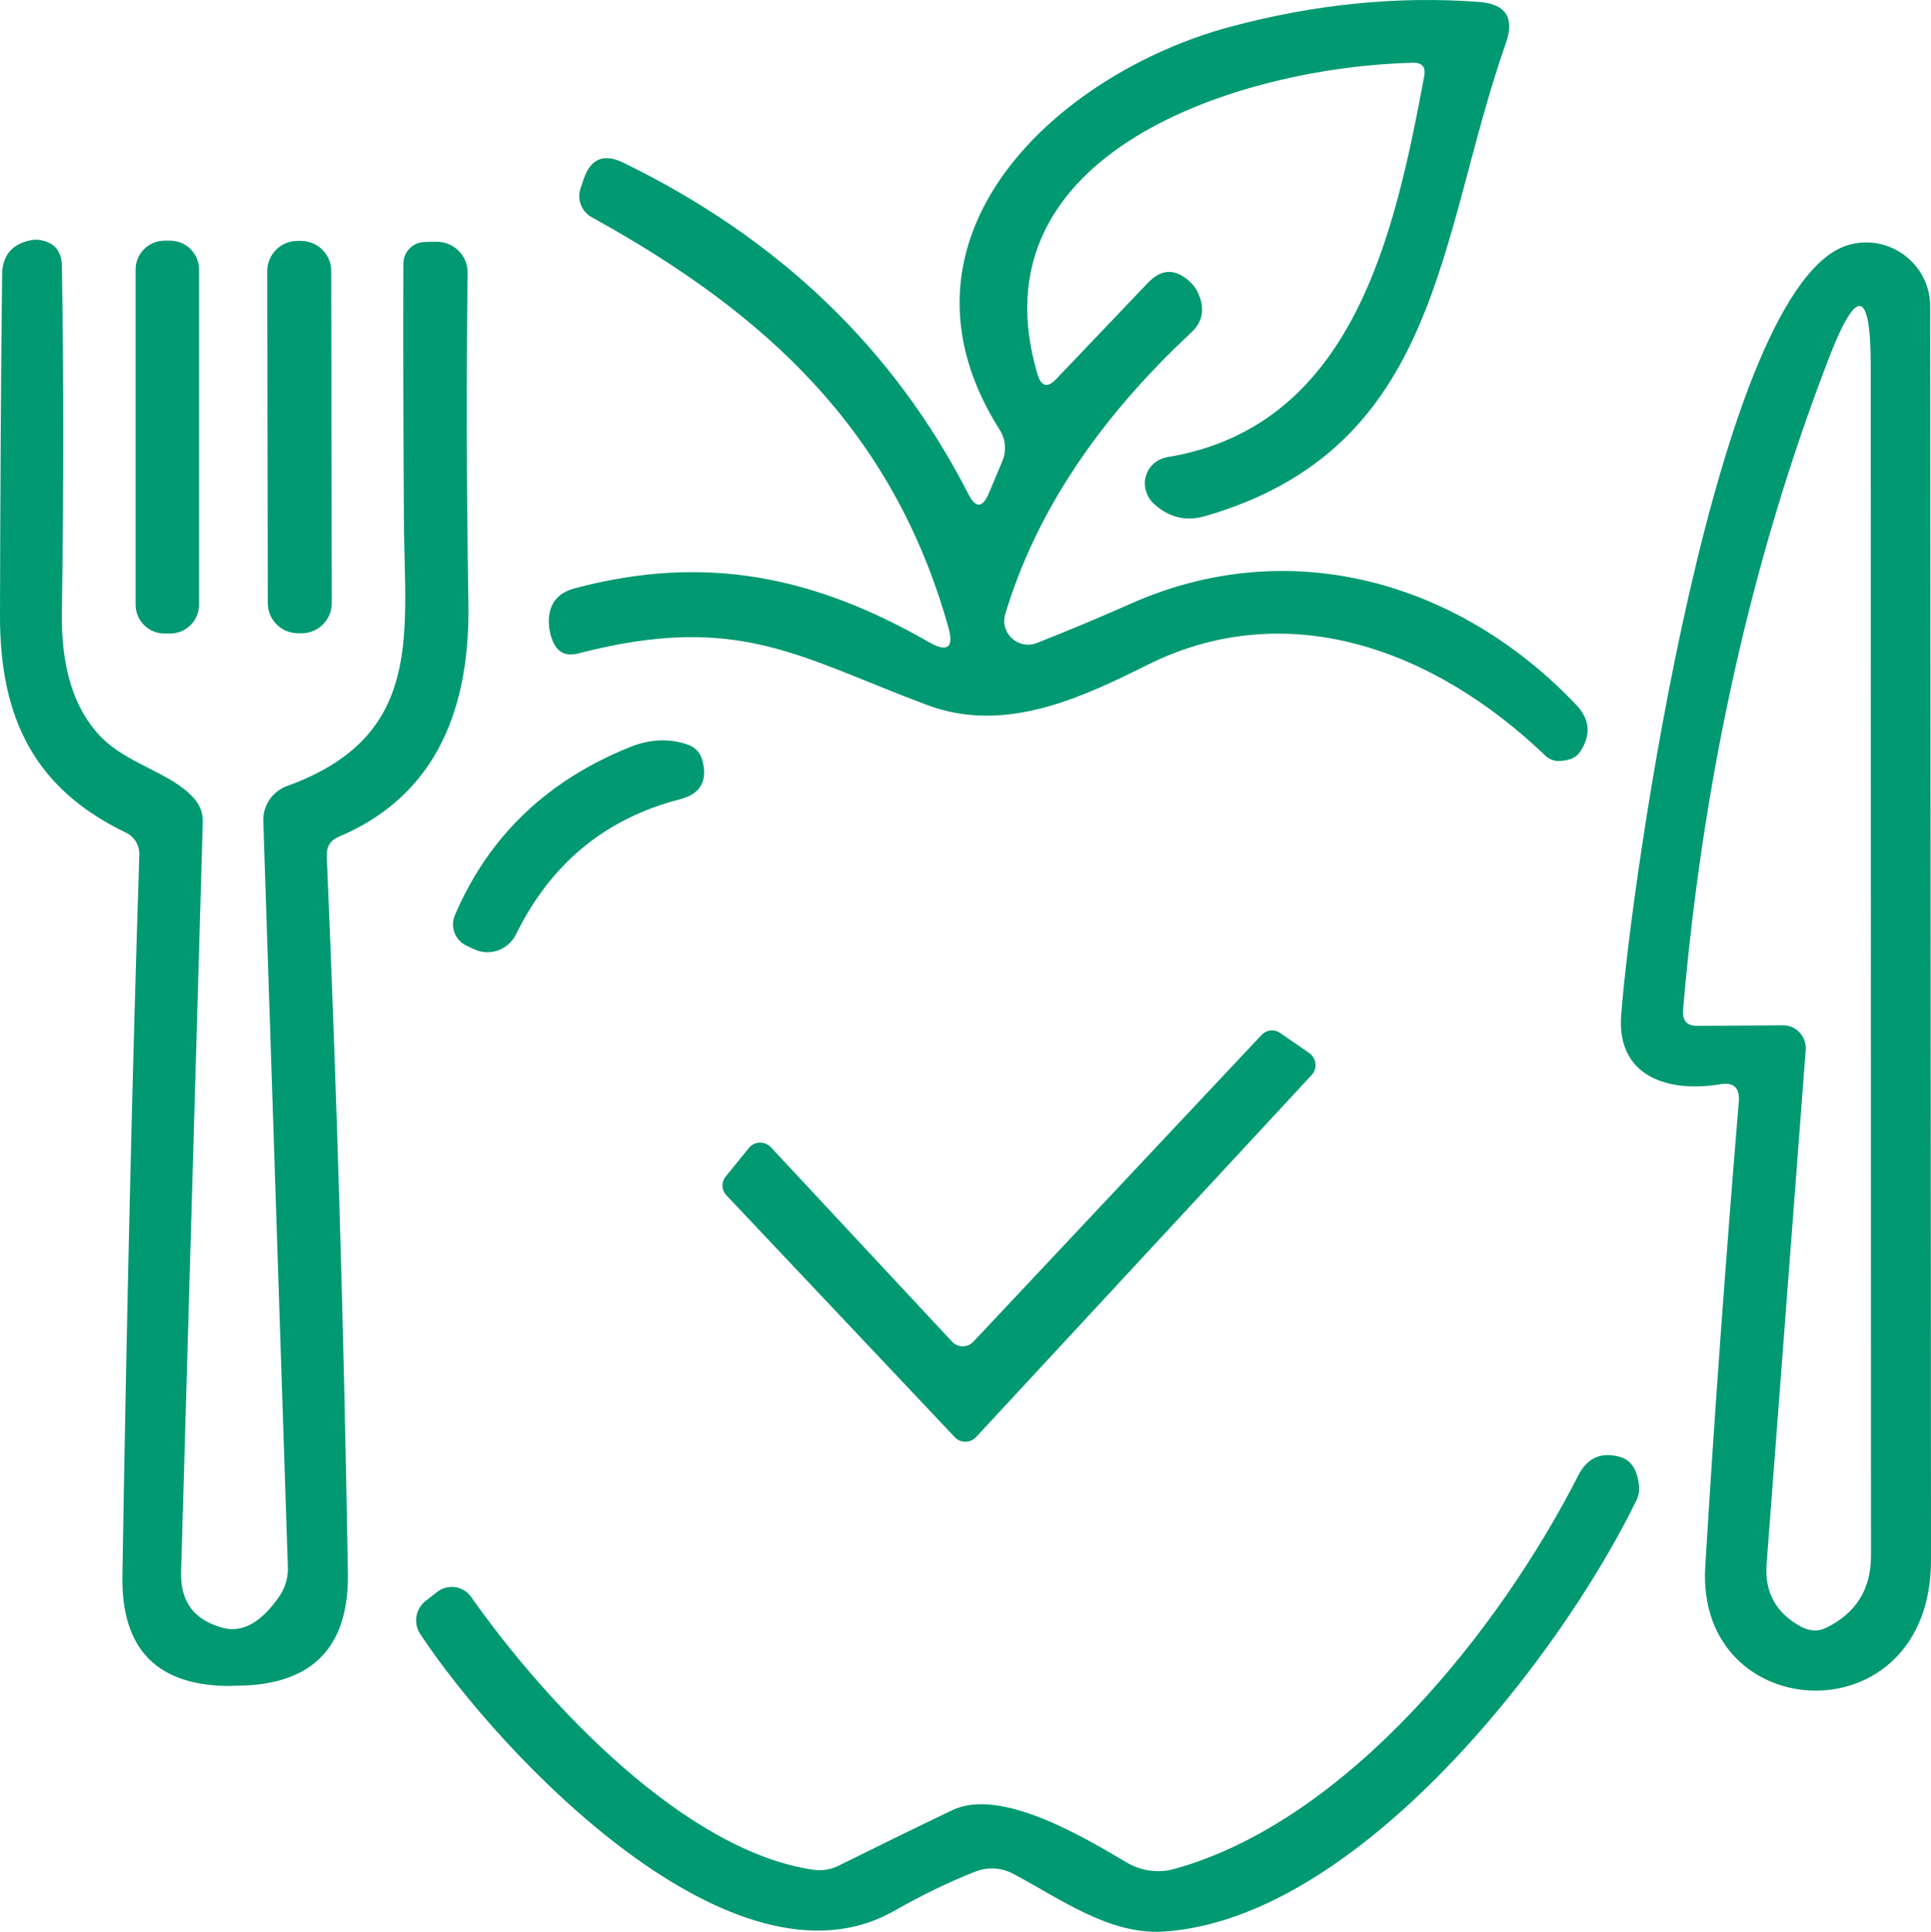
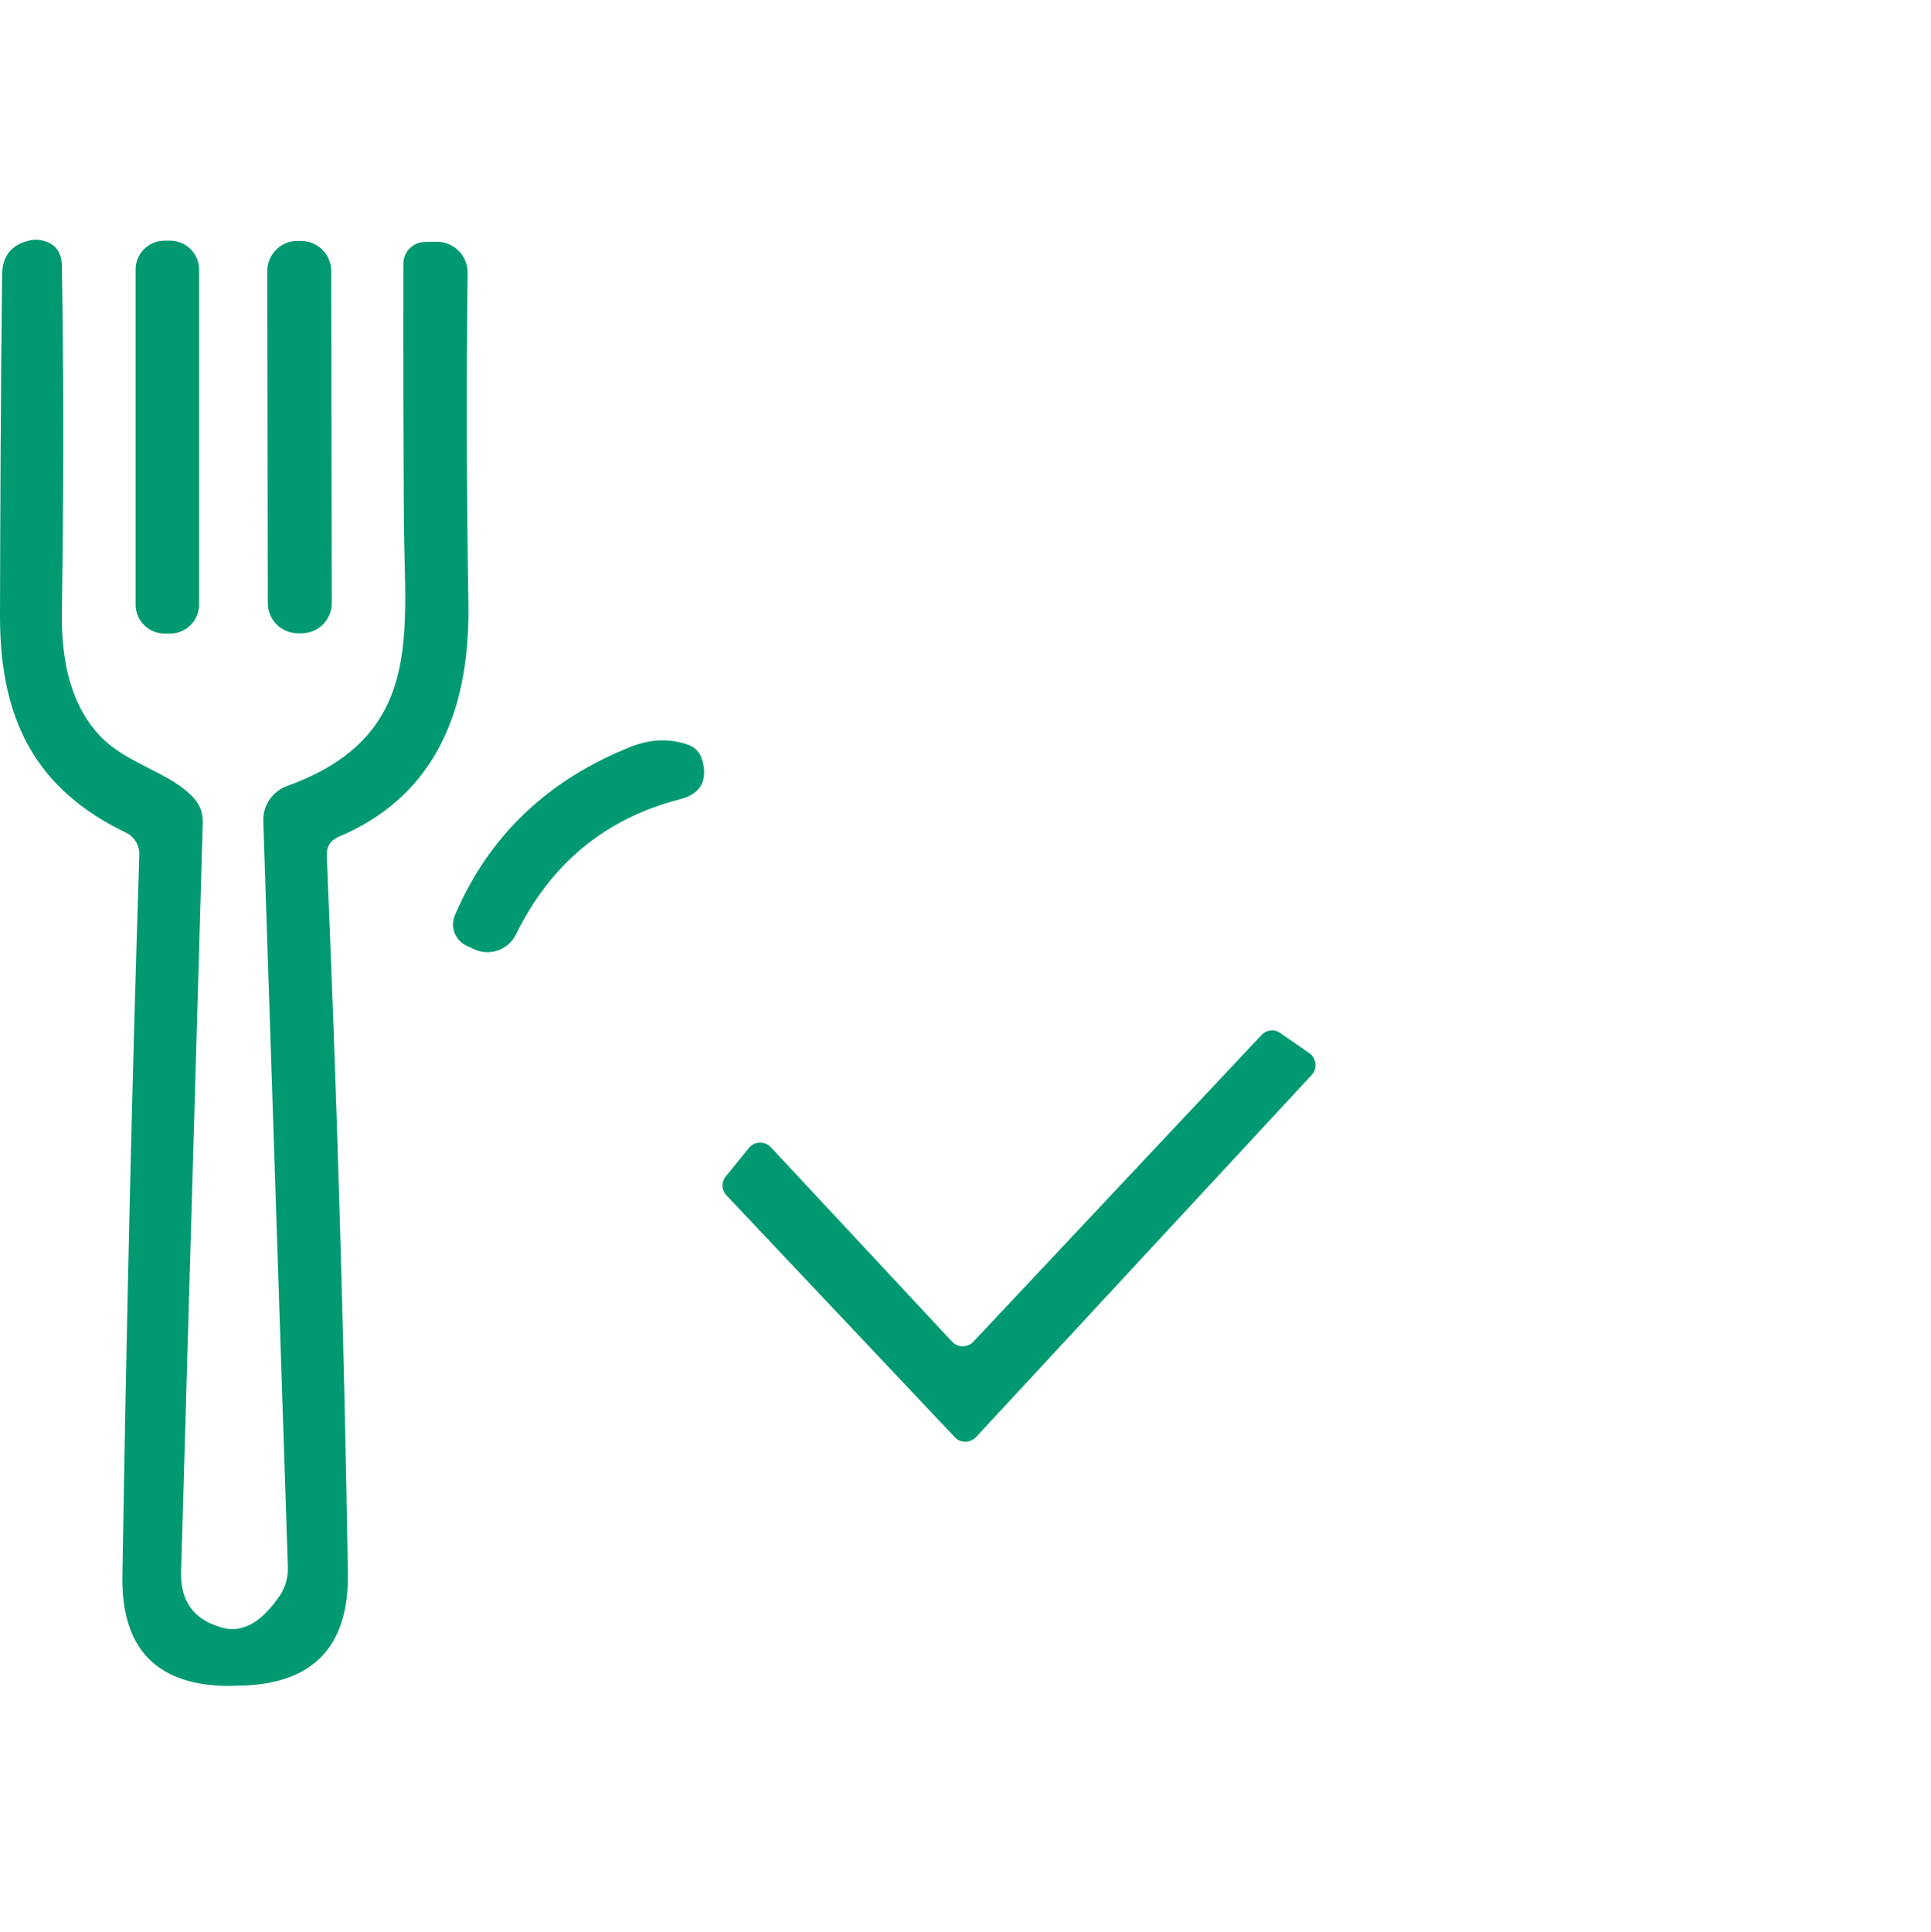
<svg xmlns="http://www.w3.org/2000/svg" id="Capa_2" viewBox="0 0 428.444 428.571">
  <defs>
    <style>      .cls-1 {        fill: #009972;        stroke-width: 0px;      }    </style>
  </defs>
  <g id="Layer_1">
-     <path class="cls-1" d="M234.369,84.067l20.352-21.35c2.991-3.108,6.041-3.167,9.208-.293.997.88,1.701,1.993,2.17,3.226,1.232,3.108.645,5.865-1.818,8.152-20.821,19.413-34.545,40.175-41.231,62.404-1.29,4.223,2.873,8.036,6.98,6.452,6.862-2.698,13.842-5.631,20.88-8.739,35.249-15.66,72.844-4.927,98.826,22.463,2.991,3.167,3.343,6.569.939,10.264-.821,1.349-2.287,2.052-4.458,2.17-1.29.117-2.522-.353-3.401-1.231-24.868-23.813-57.537-35.425-88.27-20.059-14.604,7.273-31.554,15.308-48.738,8.915-28.387-10.557-41.876-20.704-77.419-11.495-2.874.763-4.809-.235-5.866-2.991-.468-1.232-.703-2.522-.762-3.812-.059-4.047,1.818-6.569,5.748-7.625,29.15-7.741,53.256-2.58,78.533,11.907,4.223,2.405,5.69,1.29,4.34-3.402-12.258-43.401-40.117-69.326-79.12-90.85-2.228-1.232-3.284-3.93-2.463-6.335l.704-2.111c1.524-4.516,4.457-5.748,8.797-3.636,34.545,16.833,60.059,41.29,76.539,73.489,1.642,3.225,3.167,3.167,4.575-.176l2.932-6.979c.998-2.287.821-4.927-.527-7.039-27.155-42.873,12.903-79.178,51.143-89.442,18.827-5.044,37.244-6.861,55.25-5.513,5.923.469,7.859,3.519,5.923,9.09-15.19,43.226-14.311,89.795-66.744,104.985-4.282,1.231-8.035.294-11.32-2.698-.88-.763-1.466-1.76-1.817-2.932-.998-3.402,1.231-6.863,4.692-7.449,41.172-6.745,50.439-49.032,57.066-84.575.353-2.052-.527-2.991-2.58-2.932-37.89.938-98.006,19.648-83.226,69.149.821,2.698,2.229,3.05,4.165.998h0Z" />
    <path class="cls-1" d="M72.493,189.813c2.228,52.141,3.812,105.161,4.692,159.06.294,16.54-7.858,24.926-24.398,25.102-.763,0-1.173,0-1.232.059-16.539.176-24.691-7.976-24.398-24.515.938-57.595,2.17-110.909,3.754-159.882.059-2.112-1.114-4.047-2.991-4.927C8.035,175.151-.059,159.784,0,136.559c.058-25.161.176-50.381.469-75.66.059-4.164,2.112-6.686,6.158-7.565.645-.176,1.349-.176,2.053-.118,3.284.469,4.986,2.404,5.044,5.748.41,23.988.41,49.618,0,76.833-.176,12.258,2.639,21.408,8.563,27.566,5.982,6.276,15.952,8.093,20.821,13.842,1.349,1.524,1.935,3.284,1.876,5.337l-4.809,166.274c-.176,6.511,2.932,10.616,9.208,12.317,4.399,1.173,8.621-1.173,12.669-7.097,1.231-1.818,1.876-4.047,1.817-6.276l-5.454-165.57c-.117-3.519,2.052-6.687,5.396-7.86,30.205-10.967,25.982-33.548,25.806-58.416-.118-19.53-.176-38.65-.118-57.419,0-2.639,2.111-4.75,4.692-4.809l2.58-.059c3.871-.058,7.039,3.05,6.98,6.922-.294,23.811-.235,48.269.176,73.431.41,26.216-9.208,43.401-28.798,51.671-1.818.763-2.697,2.17-2.639,4.164h0Z" />
    <path class="cls-1" d="M44.164,134.153c0,3.519-2.873,6.394-6.393,6.394h-1.29c-3.52,0-6.394-2.874-6.394-6.394V59.785c0-3.519,2.873-6.393,6.394-6.393h1.29c3.519,0,6.393,2.874,6.393,6.393v74.369h0Z" />
    <path class="cls-1" d="M73.613,133.79c-.006,3.707-2.997,6.698-6.674,6.697l-.821.002c-3.713,0-6.705-2.991-6.699-6.675l-.129-73.665c.006-3.708,2.997-6.699,6.675-6.699h.821c3.712,0,6.704,2.991,6.698,6.673l.129,73.666h0Z" />
-     <path class="cls-1" d="M381.641,240.546c-11.496,1.936-22.992-1.701-21.936-15.366,2.17-29.032,21.114-163.049,50.674-170.909,9.032-2.404,17.889,4.399,17.889,13.725.058,96.245.117,188.973.176,278.122,0,39.589-52.199,37.127-50.088,1.466,2.052-34.135,4.575-68.562,7.449-103.225.235-3.049-1.173-4.34-4.164-3.812M395.541,227.467c2.991-.059,5.337,2.522,5.103,5.455l-8.68,114.076c-.47,6.275,2.111,10.909,7.683,13.9,1.935.997,3.753,1.114,5.513.235,6.627-3.226,9.97-8.563,9.97-15.953l-.059-263.87c0-17.302-3.108-17.888-9.325-1.759-17.068,44.281-27.859,92.492-32.317,144.515-.176,2.404.88,3.577,3.284,3.519l18.827-.117h0Z" />
    <path class="cls-1" d="M150.85,177.321c-16.599,4.282-28.68,14.311-36.364,29.971-1.701,3.46-5.865,4.927-9.325,3.284l-1.642-.763c-2.58-1.231-3.695-4.223-2.58-6.804,7.507-17.536,20.528-29.97,39.061-37.36,4.34-1.7,8.564-1.876,12.727-.41,1.583.586,2.639,1.758,3.108,3.46,1.231,4.575-.411,7.449-4.985,8.622h0Z" />
    <path class="cls-1" d="M215.953,297.672l63.929-68.035c1.055-1.173,2.873-1.408,4.164-.469l6.452,4.458c1.583,1.114,1.877,3.401.527,4.868l-74.486,80.351c-1.29,1.349-3.46,1.349-4.692,0l-50.674-53.665c-1.114-1.174-1.172-2.991-.116-4.223l5.103-6.276c1.231-1.524,3.519-1.583,4.868-.176l40.234,43.167c1.29,1.348,3.402,1.348,4.692,0h0Z" />
-     <path class="cls-1" d="M216.129,415.325c-5.807,2.288-11.672,5.162-17.654,8.563-35.601,20.352-87.624-34.721-105.219-61.349-1.584-2.345-1.114-5.514,1.114-7.331l2.58-1.995c2.346-1.876,5.807-1.407,7.566,1.056,17.243,24.458,47.683,56.363,75.836,60.528,2.053.293,3.988,0,5.806-.938,8.035-3.988,16.423-8.094,25.103-12.258,10.733-5.161,29.208,5.983,38.768,11.613,3.167,1.876,6.98,2.404,10.557,1.408,38.416-10.675,72.139-53.021,89.618-87.331,1.935-3.812,4.985-5.22,9.149-4.105,2.404.645,3.871,2.698,4.282,6.217.176,1.231-.059,2.463-.587,3.519-17.126,35.131-62.052,92.904-104.926,95.601-12.024.762-23.167-7.449-33.138-12.728-2.874-1.525-5.865-1.7-8.856-.469h0Z" />
  </g>
</svg>